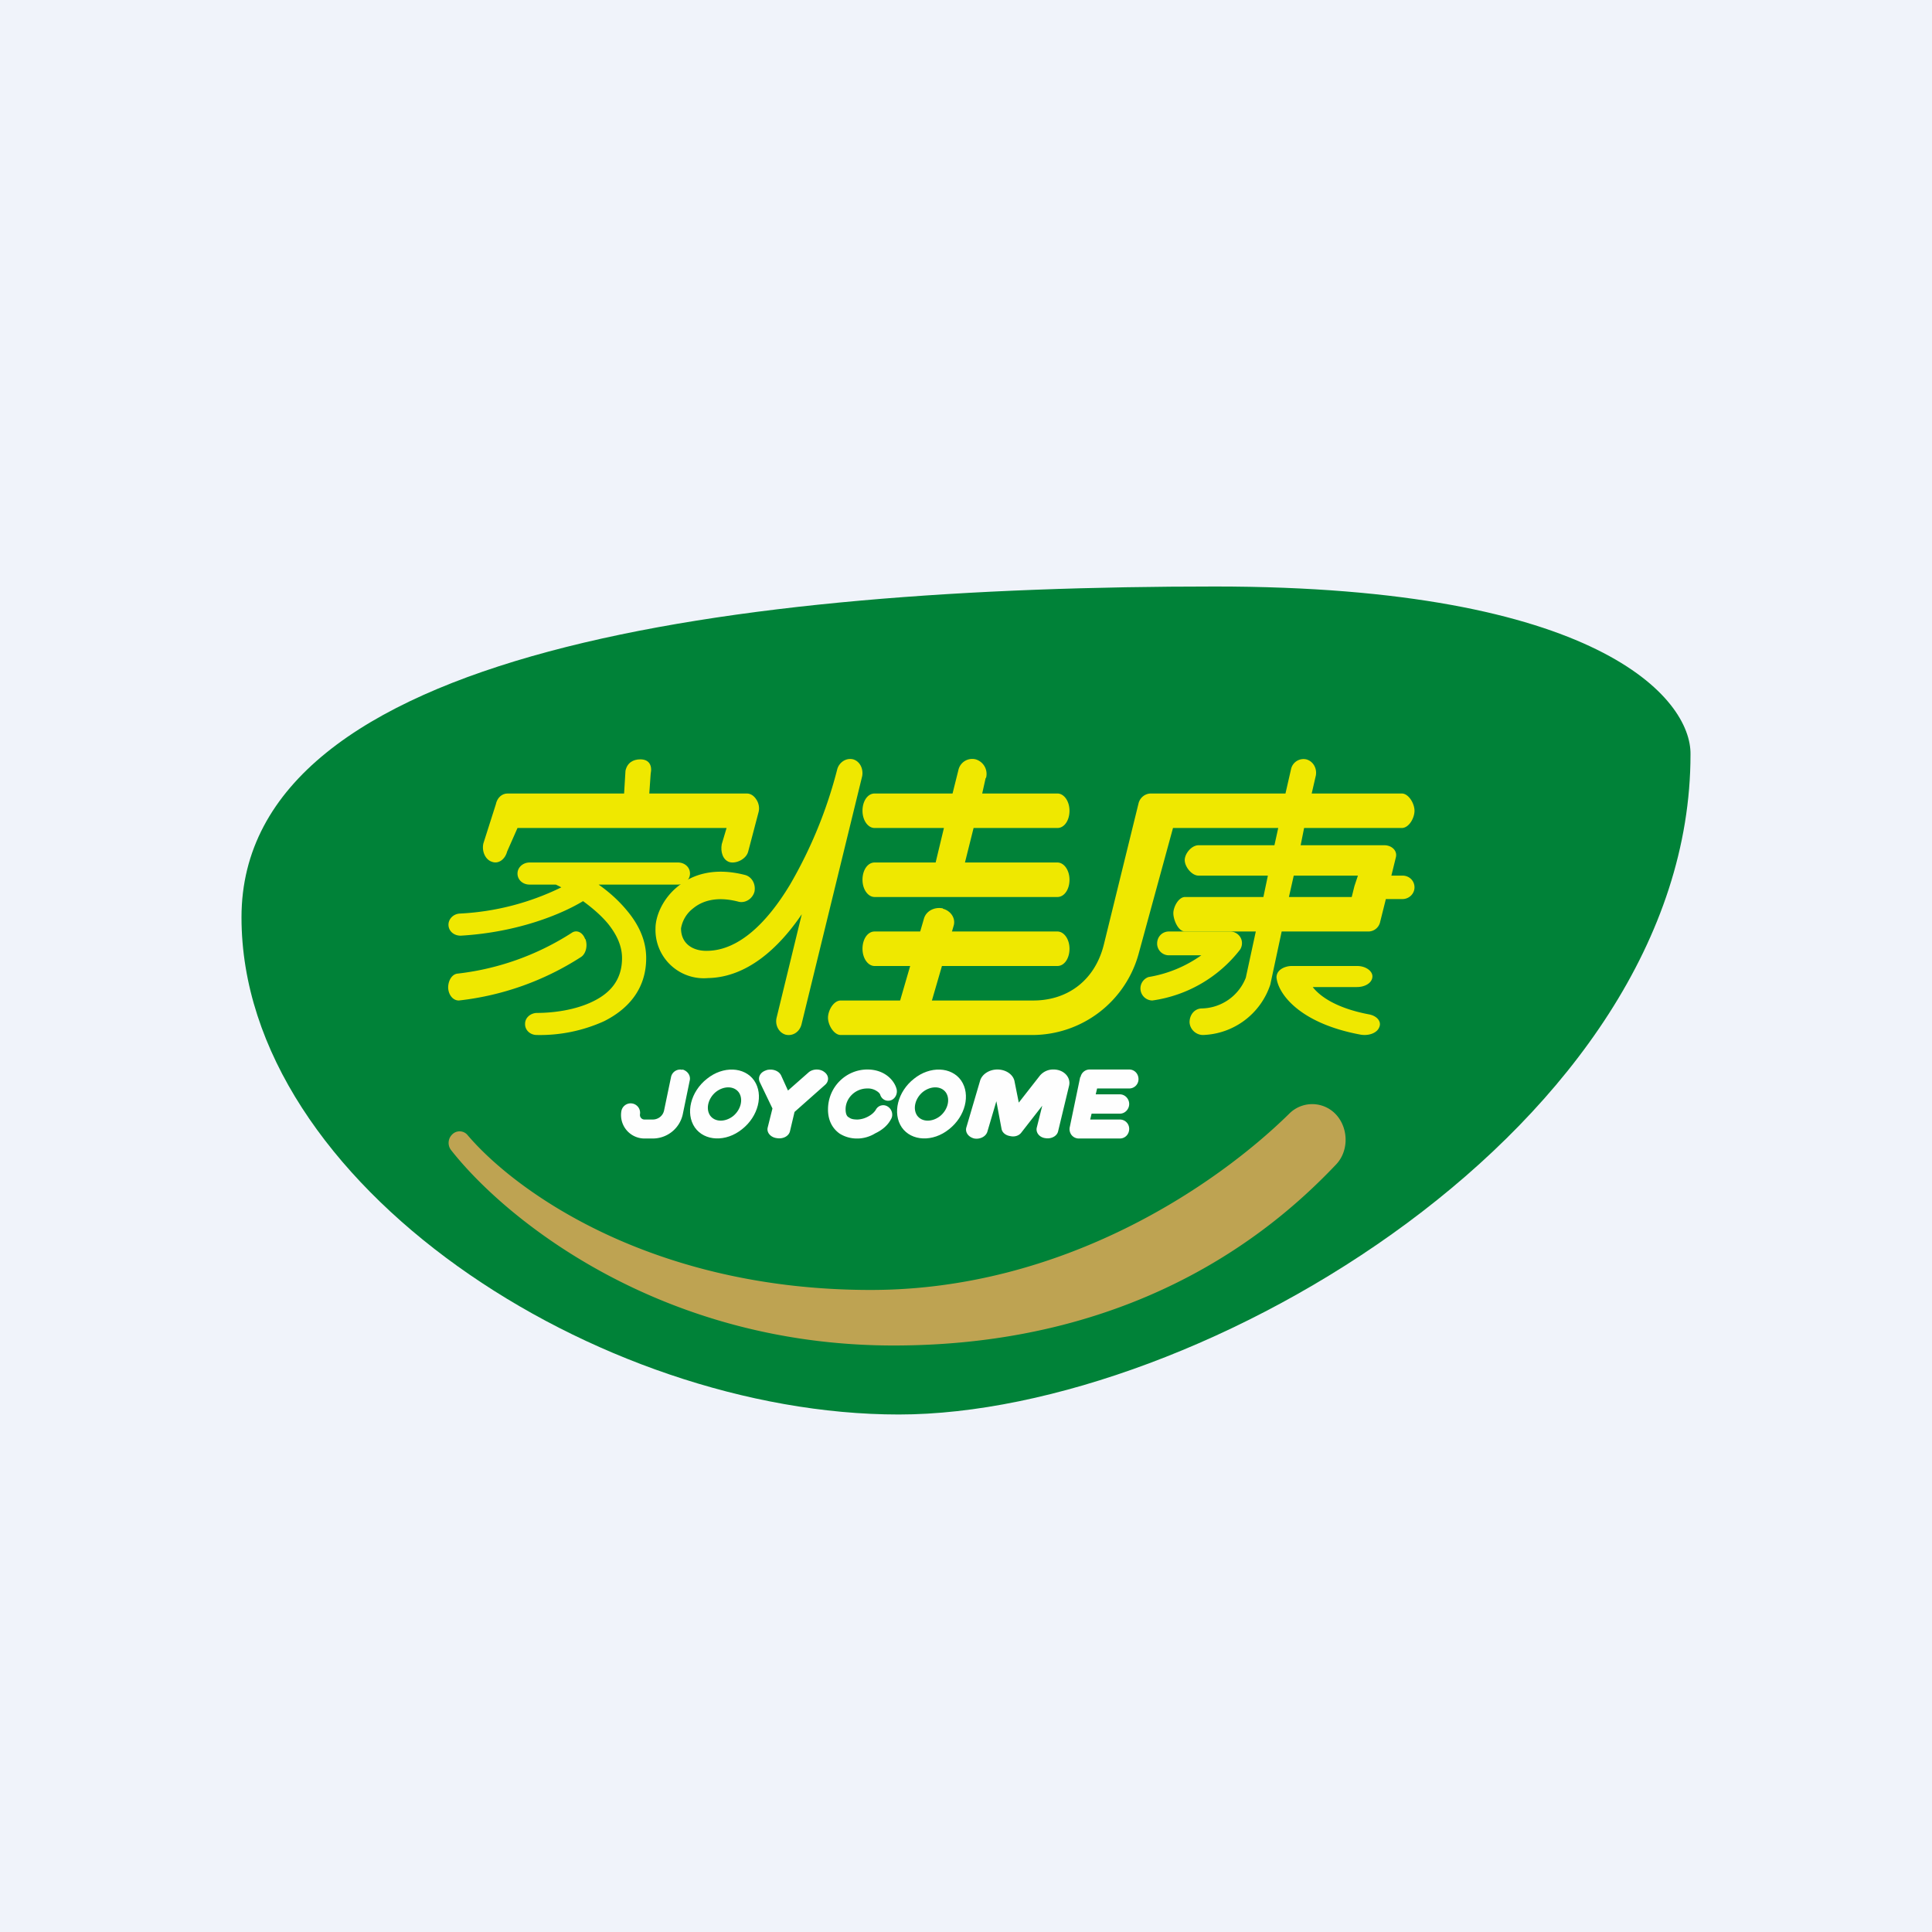
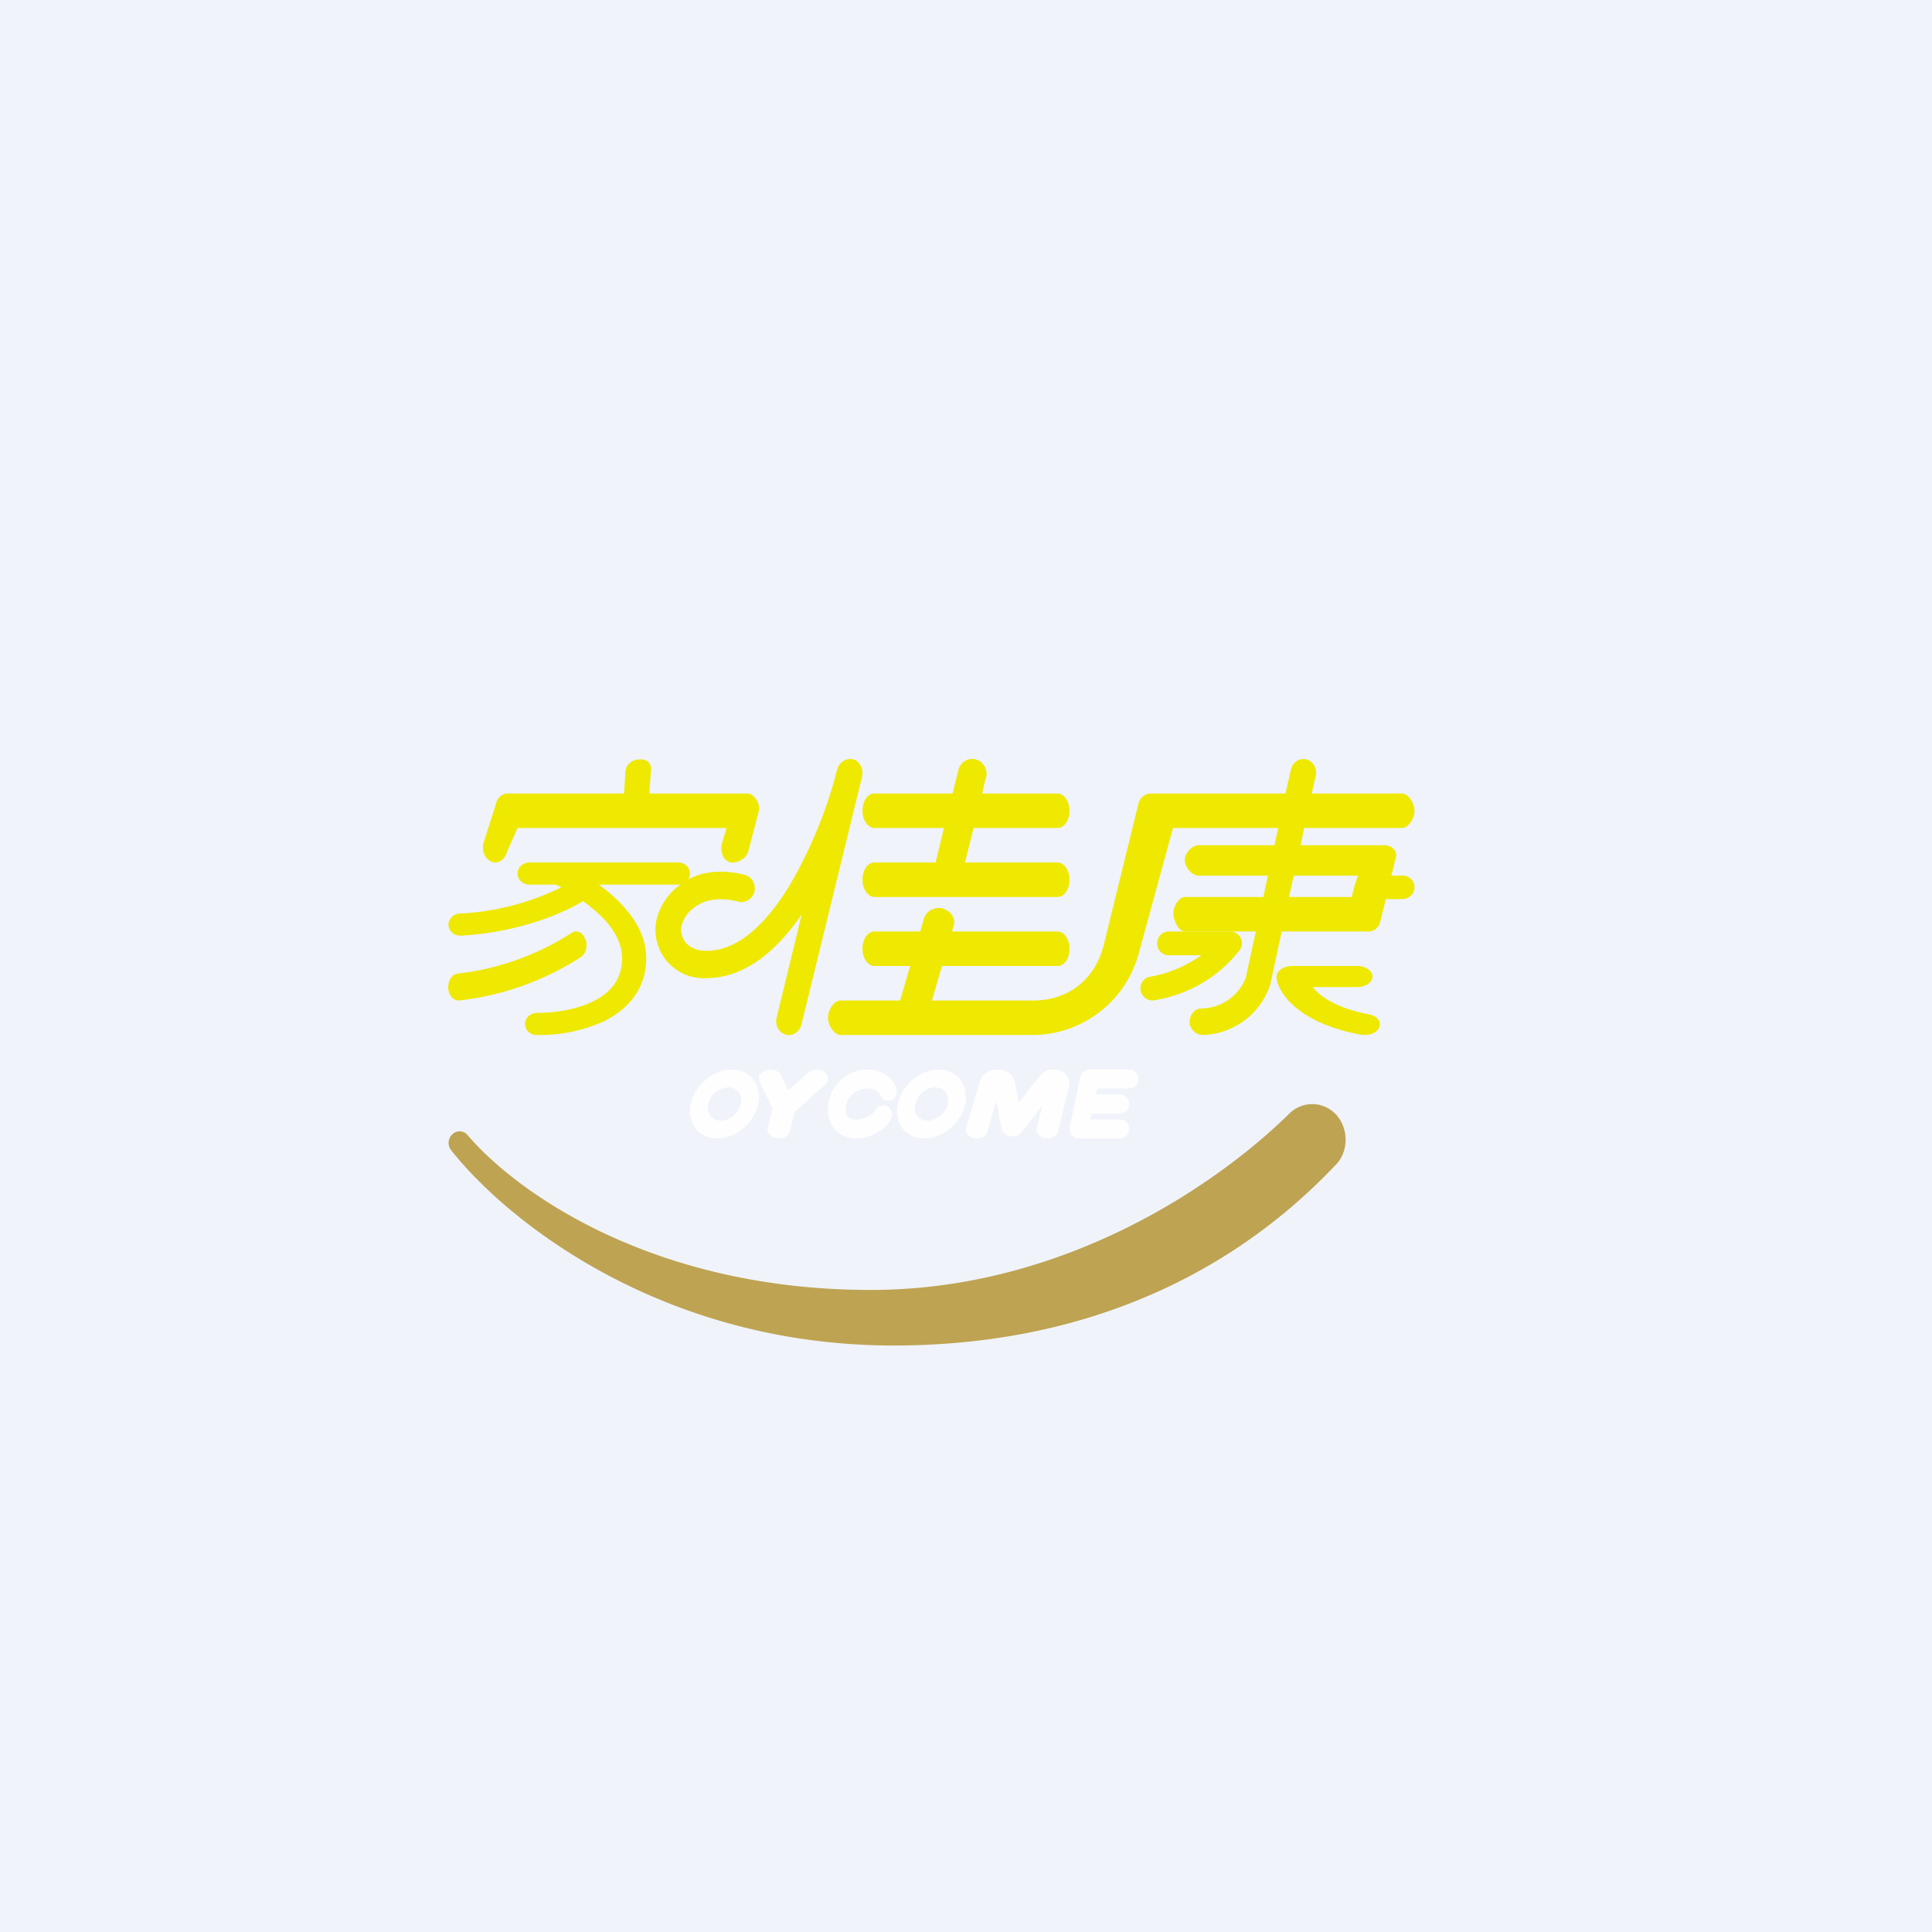
<svg xmlns="http://www.w3.org/2000/svg" width="56" height="56" viewBox="0 0 56 56">
  <path fill="#F0F3FA" d="M0 0h56v56H0z" />
-   <path d="M35.22 17c11.1 0 13.81 3.25 13.78 4.87C49 32.57 34.76 41 26.05 41 17.35 41 7 34.34 7 26.59 7 18.83 21.34 17 35.22 17Z" fill="#008238" />
  <path d="M31.32 31.22a.27.27 0 0 1 .26-.22h1.15c.15 0 .27.12.27.28 0 .15-.12.27-.27.27h-.93l-.04.17h.7c.15 0 .27.13.27.28 0 .15-.12.28-.27.28h-.82l-.04.17h.86c.15 0 .27.12.27.27 0 .16-.12.28-.27.28h-1.2a.27.27 0 0 1-.2-.1.28.28 0 0 1-.05-.24l.3-1.44ZM28.88 31.92l-.26.88c-.04.14-.21.23-.38.2-.17-.04-.27-.18-.23-.32l.4-1.36c.06-.19.27-.32.5-.32.25 0 .47.15.5.36l.12.6.61-.78a.5.5 0 0 1 .4-.18c.29 0 .5.22.45.46l-.32 1.33c-.03.14-.2.23-.37.2-.17-.02-.28-.16-.25-.3l.16-.64-.6.77c-.07.1-.2.14-.33.11-.13-.02-.23-.1-.25-.21l-.15-.8ZM24 32.16c0-.66.53-1.16 1.14-1.16.5 0 .77.31.84.54.05.14-.02.3-.15.35-.13.05-.28-.02-.32-.17l-.02-.03a.3.3 0 0 0-.07-.06.46.46 0 0 0-.28-.08c-.36 0-.63.29-.63.6 0 .16.05.22.1.24.06.05.15.06.25.06a.7.7 0 0 0 .29-.08c.12-.06.2-.14.24-.21a.24.24 0 0 1 .35-.08c.12.08.16.25.08.37-.1.19-.28.32-.45.4-.16.1-.35.15-.51.15a.94.94 0 0 1-.52-.14c-.2-.14-.34-.37-.34-.7ZM22.21 31.02c.17-.05.36.01.43.15l.2.44.59-.52c.12-.11.33-.12.46-.02.14.1.15.27.02.38l-.88.78-.13.55c-.03.15-.2.24-.38.21-.18-.02-.3-.16-.27-.3l.14-.56-.37-.77c-.06-.14.02-.29.2-.34Z" fill="#FEFEFE" />
  <path d="M24.73 22.01c.2.06.3.28.26.49l-1.76 7.2c-.06.22-.26.34-.46.29-.2-.06-.31-.28-.26-.49l.73-3c-.68 1-1.6 1.83-2.72 1.85A1.4 1.4 0 0 1 19 26.91c0-.37.22-.87.64-1.21.44-.37 1.09-.56 1.95-.34.2.05.32.26.28.48-.05.2-.25.34-.45.3-.67-.18-1.09-.01-1.33.19a.92.92 0 0 0-.35.58c0 .45.35.66.76.65.9-.01 1.72-.79 2.4-1.92a13.1 13.1 0 0 0 1.37-3.35c.06-.2.26-.33.46-.28ZM28.58 22.55a.44.44 0 0 0-.3-.54.41.41 0 0 0-.5.31l-.17.68h-2.26c-.2 0-.35.22-.35.5s.16.5.35.5h2.01l-.24 1h-1.77c-.2 0-.35.22-.35.5s.16.5.35.5h5.3c.2 0 .35-.22.35-.5s-.16-.5-.35-.5h-2.68l.25-1h2.43c.2 0 .35-.22.35-.5s-.16-.5-.35-.5h-2.18l.1-.45Zm-1.25 3.79c.23.06.38.28.31.5l-.82 2.82c-.06.22-.3.34-.54.29-.24-.06-.38-.28-.32-.5l.82-2.82c.06-.22.3-.35.55-.3ZM33.54 27.35c0-.2.15-.35.34-.35h1.78c.12 0 .24.07.3.18.06.11.05.25-.02.35A3.9 3.9 0 0 1 33.4 29a.35.35 0 0 1-.11-.68 3.66 3.66 0 0 0 1.53-.63h-.94a.34.34 0 0 1-.34-.34ZM37.12 28.1c.08-.06.2-.1.32-.1h1.9c.24 0 .44.14.44.3 0 .18-.2.31-.45.31h-1.28c.21.27.68.61 1.62.79.24.04.38.21.31.37-.06.17-.3.26-.54.22-1.79-.33-2.4-1.2-2.44-1.66 0-.09.04-.17.12-.23Z" fill="#EFE800" />
-   <path d="M19.78 31c.15.04.25.18.21.33l-.2.97a.89.89 0 0 1-.87.7h-.24a.68.68 0 0 1-.67-.79.27.27 0 1 1 .54.09c-.01.08.05.15.13.15h.24c.16 0 .3-.11.33-.27l.2-.96a.27.27 0 0 1 .33-.21Z" fill="#FEFEFE" />
  <path fill-rule="evenodd" d="M37.86 22.01c.2.05.32.26.28.47l-.12.52h2.61c.2 0 .37.29.37.5 0 .21-.16.5-.37.5H37.8l-.1.5h2.43c.2 0 .38.15.33.35l-.13.53h.32c.2 0 .35.15.35.34 0 .19-.16.34-.35.34h-.48l-.17.68a.35.35 0 0 1-.33.26h-2.52l-.33 1.54A2.13 2.13 0 0 1 34.87 30c-.2 0-.38-.16-.39-.37 0-.22.15-.4.36-.4a1.4 1.4 0 0 0 1.27-.89L36.4 27h-2.05c-.2 0-.34-.34-.34-.53 0-.18.15-.47.34-.47h2.27l.13-.62h-2.01c-.2 0-.4-.26-.4-.45s.2-.43.4-.43h2.2l.11-.5H34l-1 3.66A3.2 3.2 0 0 1 29.95 30h-5.58c-.2 0-.37-.29-.37-.5 0-.21.16-.5.37-.5h5.58c1.01 0 1.8-.6 2.05-1.64l1-4.07c.04-.17.19-.29.36-.29h3.9l.16-.7a.37.37 0 0 1 .44-.29Zm-.5 3.99.14-.62h1.86l-.1.3-.08.32h-1.81Zm-12.01 1c-.2 0-.35.22-.35.5s.16.5.35.5h5.3c.2 0 .35-.22.35-.5s-.16-.5-.35-.5h-5.3Z" fill="#EFE800" />
  <path d="M25.24 37.39c5.58 0 10.01-3.03 12.12-5.1a.94.94 0 0 1 1.42.08c.31.4.3 1.01-.05 1.38C37.2 35.36 33.26 39 25.9 39c-6.73 0-11.23-3.63-12.83-5.67a.34.34 0 0 1 .04-.45.3.3 0 0 1 .45.03c1.4 1.64 5.35 4.48 11.68 4.48Z" fill="#BEA352" />
  <path d="M18.56 22.01c.26 0 .35.18.3.42l-.04.57h2.83c.1 0 .2.06.27.17.07.1.1.24.07.36l-.3 1.14c-.05.23-.35.37-.54.32-.2-.06-.27-.3-.23-.52l.14-.47H15l-.3.68c-.06.23-.25.37-.44.3-.19-.06-.3-.3-.25-.53l.36-1.13c.04-.2.18-.32.34-.32h3.38l.04-.66c.05-.23.22-.33.43-.33Z" fill="#EFE800" />
  <path d="M15 25.32c0-.18.16-.32.35-.32h4.3c.2 0 .35.14.35.32s-.16.32-.35.32h-2.3c.3.21.58.46.82.75.32.38.56.84.56 1.38 0 .93-.56 1.5-1.22 1.83a4.5 4.5 0 0 1-1.95.4c-.2 0-.35-.15-.34-.33 0-.17.16-.31.35-.31.46 0 1.1-.08 1.61-.33.5-.24.85-.62.85-1.26 0-.36-.16-.69-.41-1-.2-.24-.46-.46-.72-.65-.61.37-1.87.9-3.53 1-.2.01-.36-.12-.37-.3-.01-.17.13-.33.33-.34a7.51 7.51 0 0 0 2.94-.76 4 4 0 0 0-.16-.08h-.76c-.2 0-.35-.14-.35-.32Z" fill="#EFE800" />
  <path d="M16.97 27.22c.07.2.01.43-.13.52A8.2 8.2 0 0 1 13.3 29c-.17 0-.3-.16-.31-.37 0-.22.12-.4.28-.41a7.73 7.73 0 0 0 3.3-1.18c.14-.1.32-.02.39.18Z" fill="#EFE800" />
  <path fill-rule="evenodd" d="M20.14 32.68c.28.4.9.43 1.37.05.47-.37.63-1 .35-1.41-.28-.4-.9-.43-1.37-.05-.47.37-.63 1-.35 1.41Zm.44-.35c.14.2.44.2.67.02.22-.18.3-.48.17-.68-.14-.2-.44-.2-.67-.02-.22.18-.3.48-.17.68ZM26.14 32.68c.28.4.9.43 1.37.05.47-.37.63-1 .35-1.41-.28-.4-.9-.43-1.37-.05-.47.37-.63 1-.35 1.41Zm.44-.35c.14.2.44.2.67.02.22-.18.3-.48.17-.68-.14-.2-.44-.2-.67-.02-.22.18-.3.48-.17.68Z" fill="#FEFEFE" />
</svg>